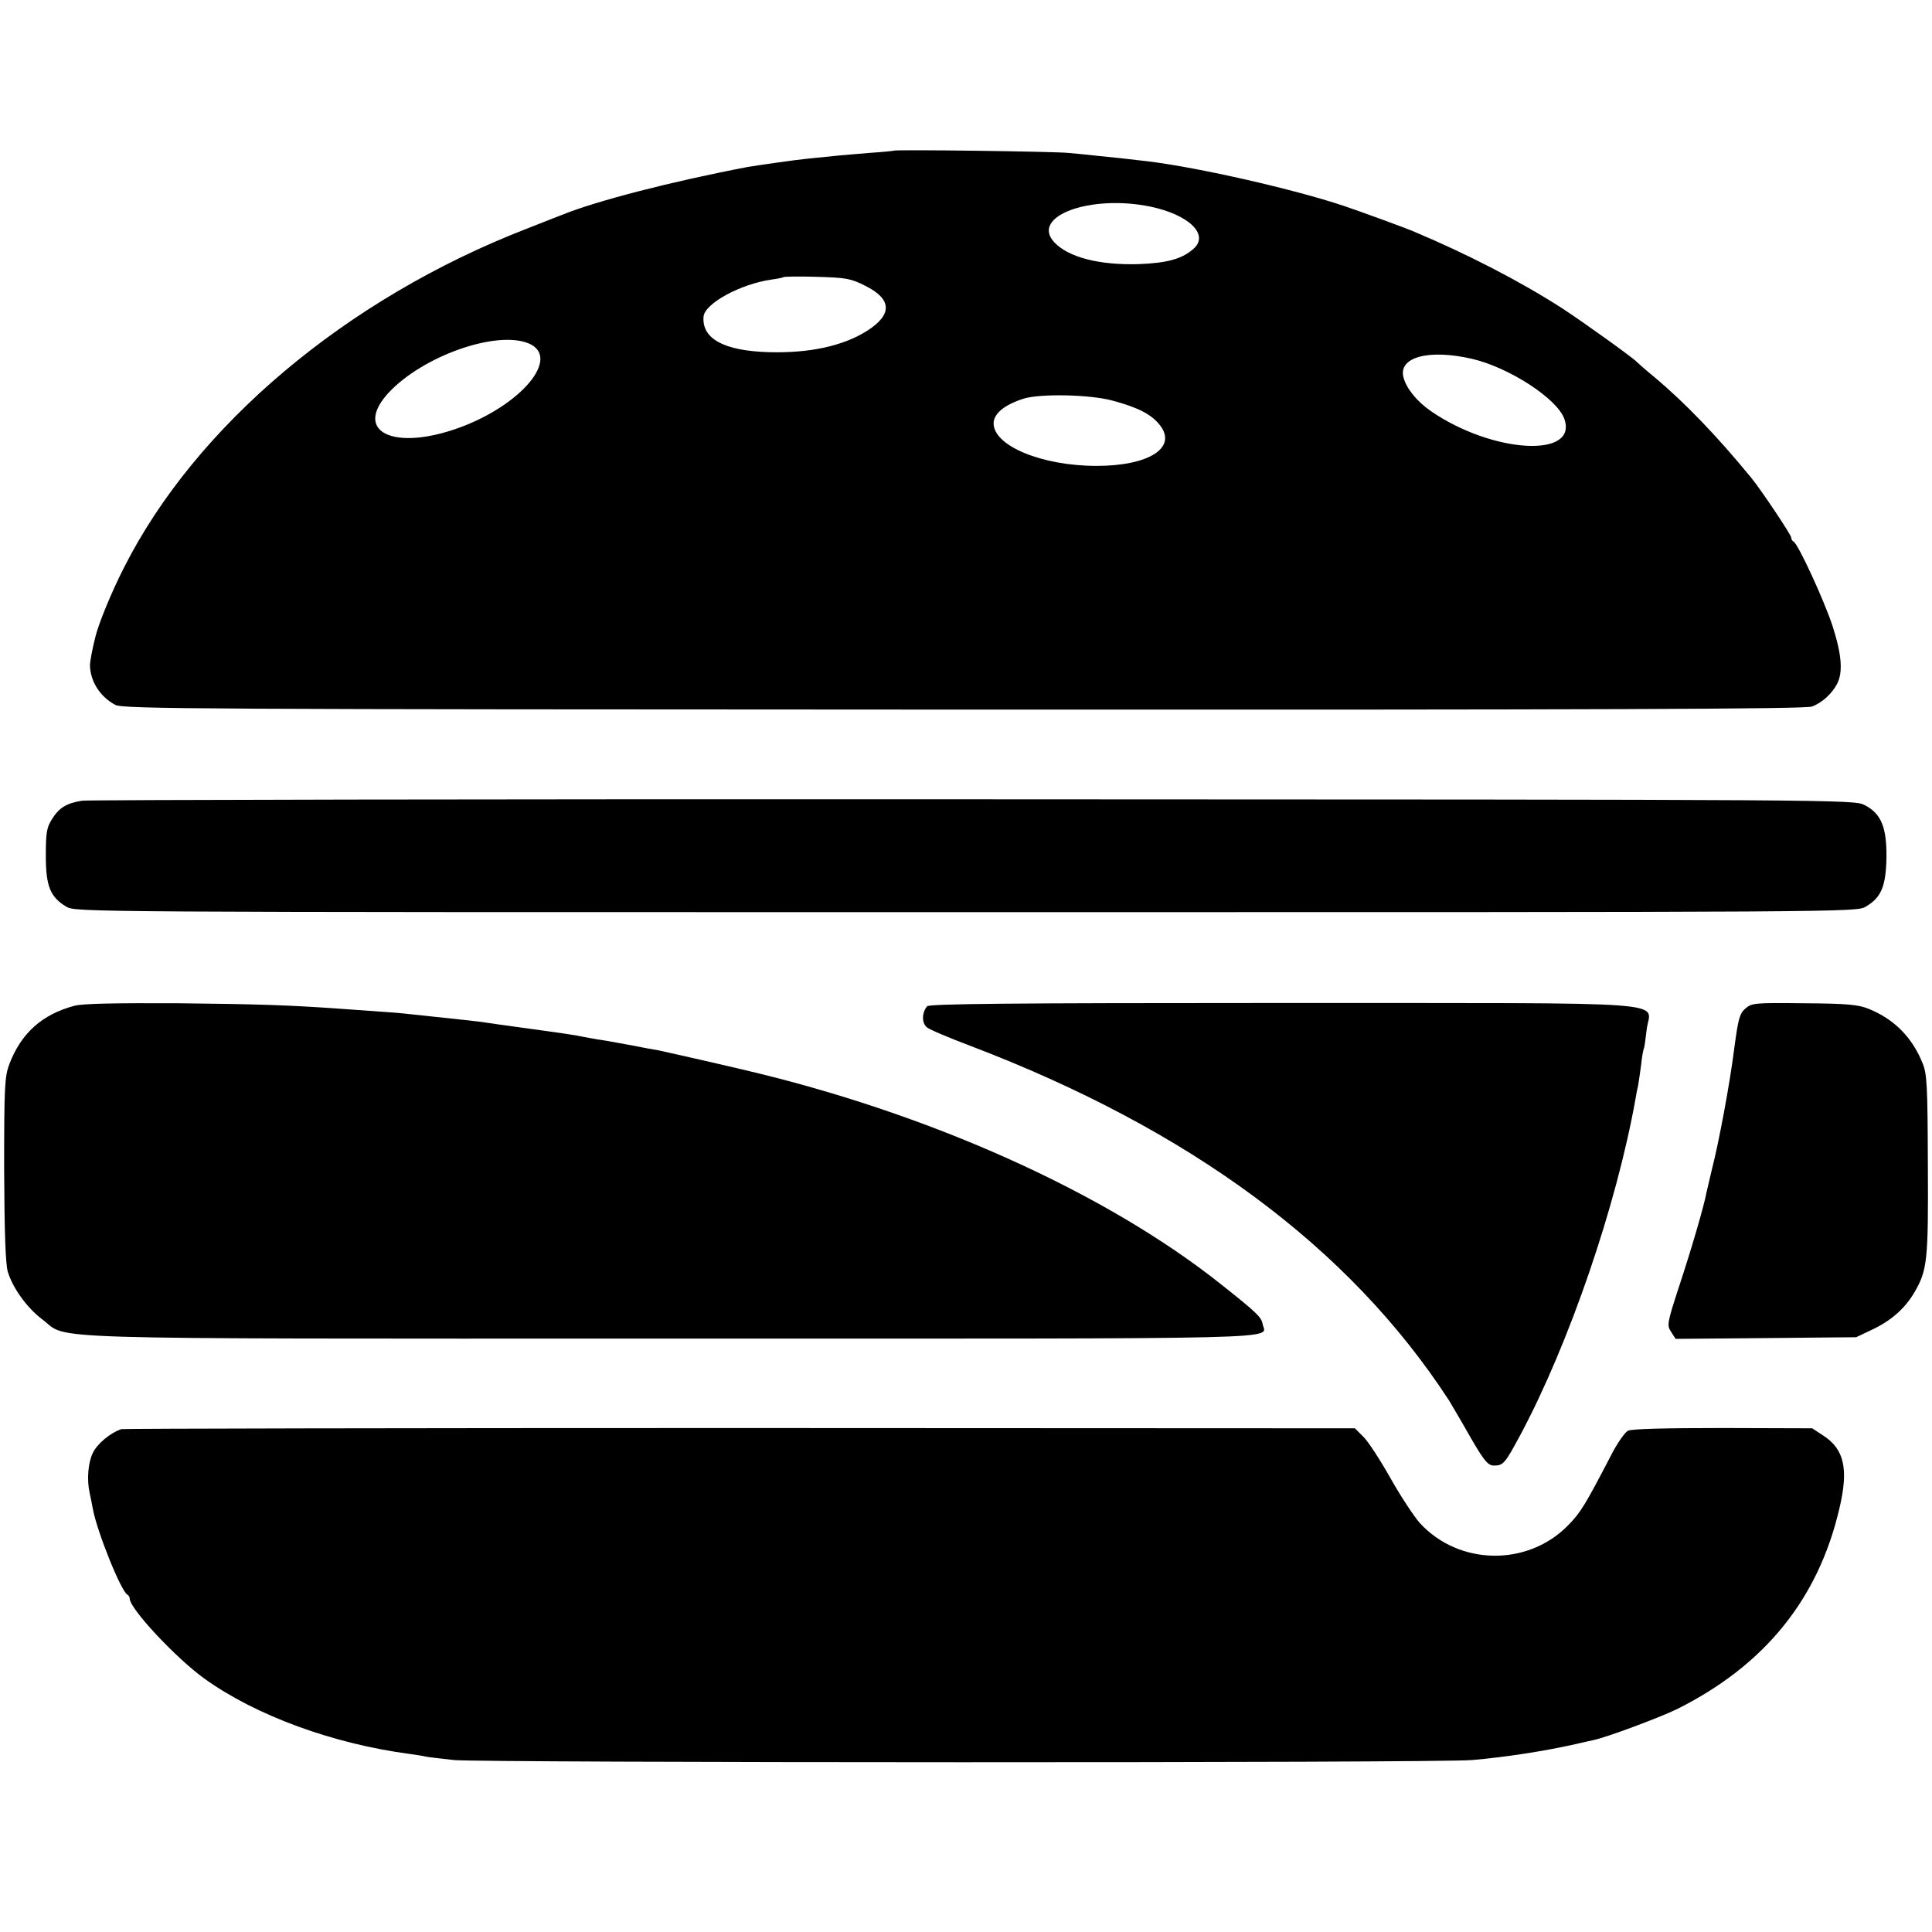
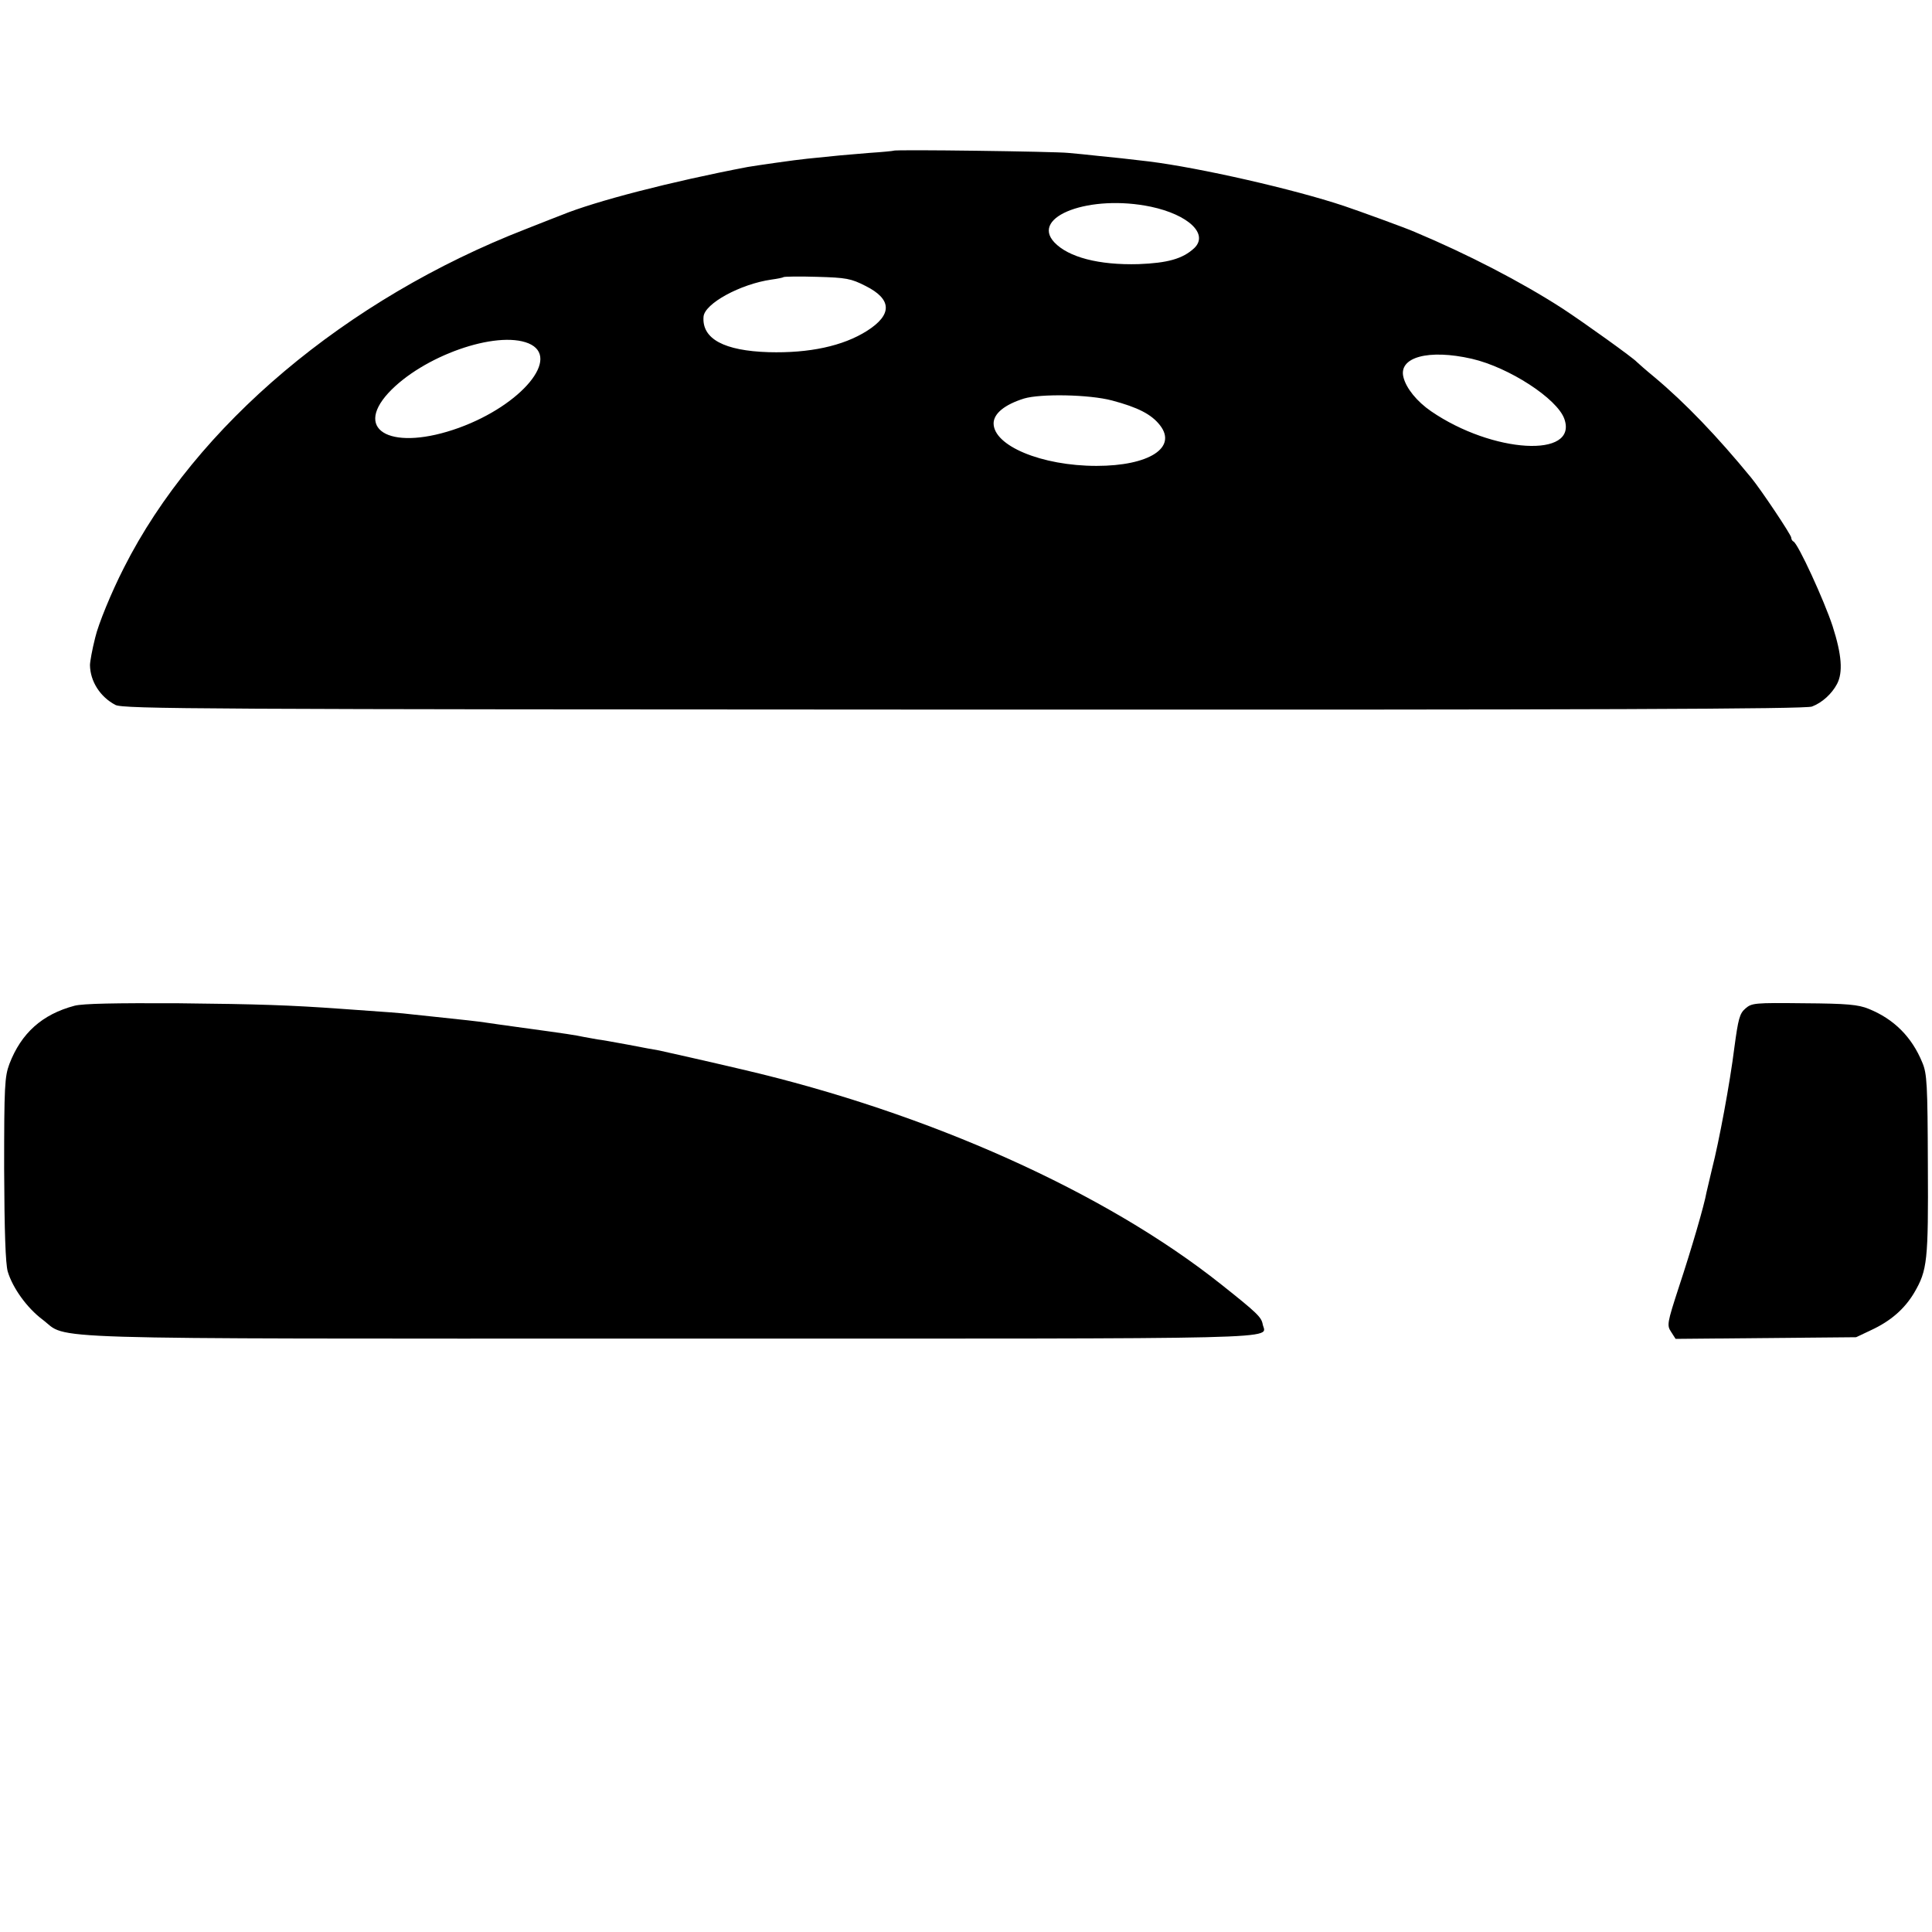
<svg xmlns="http://www.w3.org/2000/svg" version="1.0" width="700pt" height="700pt" viewBox="0 0 700 700" preserveAspectRatio="xMidYMid meet">
  <g transform="translate(0,700) scale(0.1,-0.1)" fill="#000000" stroke="none">
    <path d="M3238 6454 c-2 -1 -41 -5 -88 -8 -76 -6 -131 -11 -225 -21 -42 -4 -187 -25 -216 -30 -278 -53 -552 -124 -674 -174 -11 -4 -69 -27 -130 -51 -651 -253 -1196 -712 -1456 -1227 -45 -88 -93 -205 -104 -253 -11 -43 -19 -88 -19 -100 1 -59 37 -115 92 -144 28 -15 312 -16 3074 -17 2303 -1 3050 2 3073 11 37 14 72 46 91 82 22 42 17 106 -16 209 -30 92 -126 301 -142 307 -4 2 -8 8 -8 14 0 10 -109 173 -145 217 -123 150 -239 271 -350 364 -33 27 -62 53 -65 56 -11 13 -189 141 -270 194 -149 96 -342 196 -535 277 -29 13 -205 77 -256 94 -183 61 -522 138 -706 161 -86 10 -119 14 -183 20 -36 4 -85 9 -110 11 -46 5 -628 13 -632 8z m932 -203 c136 -29 210 -99 157 -150 -42 -39 -97 -54 -202 -58 -144 -4 -254 25 -305 79 -88 94 130 175 350 129z m-1034 -287 c96 -48 98 -104 5 -163 -87 -55 -209 -81 -356 -77 -161 5 -242 48 -236 128 3 48 134 119 246 135 22 3 42 7 44 9 3 2 57 3 121 1 106 -3 123 -6 176 -33z m-1221 -208 c119 -50 -24 -223 -252 -306 -238 -86 -384 -14 -256 126 124 134 391 228 508 180z m3418 -56 c134 -31 309 -144 335 -218 50 -143 -260 -125 -483 28 -51 35 -90 83 -100 123 -19 73 91 103 248 67z m-1304 -151 c94 -25 143 -50 174 -90 63 -81 -40 -147 -230 -147 -199 0 -374 73 -373 155 1 35 40 67 110 89 60 18 236 15 319 -7z" />
-     <path d="M298 4099 c-57 -9 -84 -25 -111 -69 -18 -29 -21 -49 -21 -130 0 -111 16 -150 74 -185 35 -20 38 -20 3260 -20 3223 0 3225 0 3260 20 56 33 73 73 75 178 1 110 -19 159 -79 190 -38 20 -71 20 -3225 21 -1753 1 -3208 -2 -3233 -5z" />
    <path d="M270 3356 c-117 -31 -193 -99 -236 -211 -17 -46 -19 -79 -19 -380 1 -229 5 -343 13 -372 18 -60 70 -132 126 -174 98 -74 -78 -69 2278 -69 2300 0 2153 -4 2143 52 -5 26 -19 40 -150 144 -421 335 -1062 622 -1735 779 -110 26 -283 65 -302 69 -12 2 -63 11 -113 21 -49 9 -99 18 -110 19 -11 2 -33 6 -50 9 -33 7 -59 11 -220 33 -60 8 -121 17 -135 19 -25 4 -89 11 -185 21 -27 3 -66 7 -85 9 -31 4 -83 8 -256 20 -182 13 -295 17 -589 20 -228 1 -344 -1 -375 -9z" />
-     <path d="M3359 3354 c-19 -23 -20 -60 -1 -76 9 -8 80 -38 157 -67 798 -304 1374 -730 1735 -1285 8 -13 32 -54 54 -92 70 -124 85 -144 109 -144 34 0 40 8 95 110 178 333 349 833 418 1220 2 14 6 34 9 46 2 11 7 45 11 75 3 30 8 57 10 60 2 3 6 33 10 67 11 108 155 97 -1317 98 -997 0 -1282 -3 -1290 -12z" />
    <path d="M6324 3346 c-21 -18 -26 -37 -40 -141 -16 -129 -56 -343 -81 -440 -8 -33 -17 -71 -20 -85 -8 -46 -54 -204 -100 -343 -43 -132 -44 -139 -28 -163 l16 -25 327 3 327 3 55 26 c71 33 121 77 156 136 47 81 51 113 49 463 -1 291 -3 330 -20 370 -38 93 -103 158 -195 195 -37 15 -77 19 -234 20 -179 2 -189 1 -212 -19z" />
-     <path d="M440 1822 c-40 -13 -89 -54 -104 -87 -17 -36 -22 -96 -11 -145 3 -14 8 -38 11 -55 15 -84 104 -304 126 -313 4 -2 8 -9 8 -14 0 -37 170 -218 272 -291 186 -133 464 -235 743 -272 22 -3 49 -7 60 -10 11 -2 56 -7 100 -12 101 -10 3569 -11 3688 0 118 10 262 32 377 58 25 6 53 12 62 14 49 10 241 82 303 112 319 159 514 400 590 730 33 140 17 212 -58 261 l-41 27 -323 1 c-214 0 -331 -3 -345 -10 -11 -6 -40 -47 -62 -91 -92 -177 -109 -205 -153 -250 -147 -152 -397 -148 -539 7 -21 24 -70 98 -107 164 -38 67 -82 135 -99 150 l-29 29 -2228 1 c-1225 0 -2234 -2 -2241 -4z" />
  </g>
</svg>